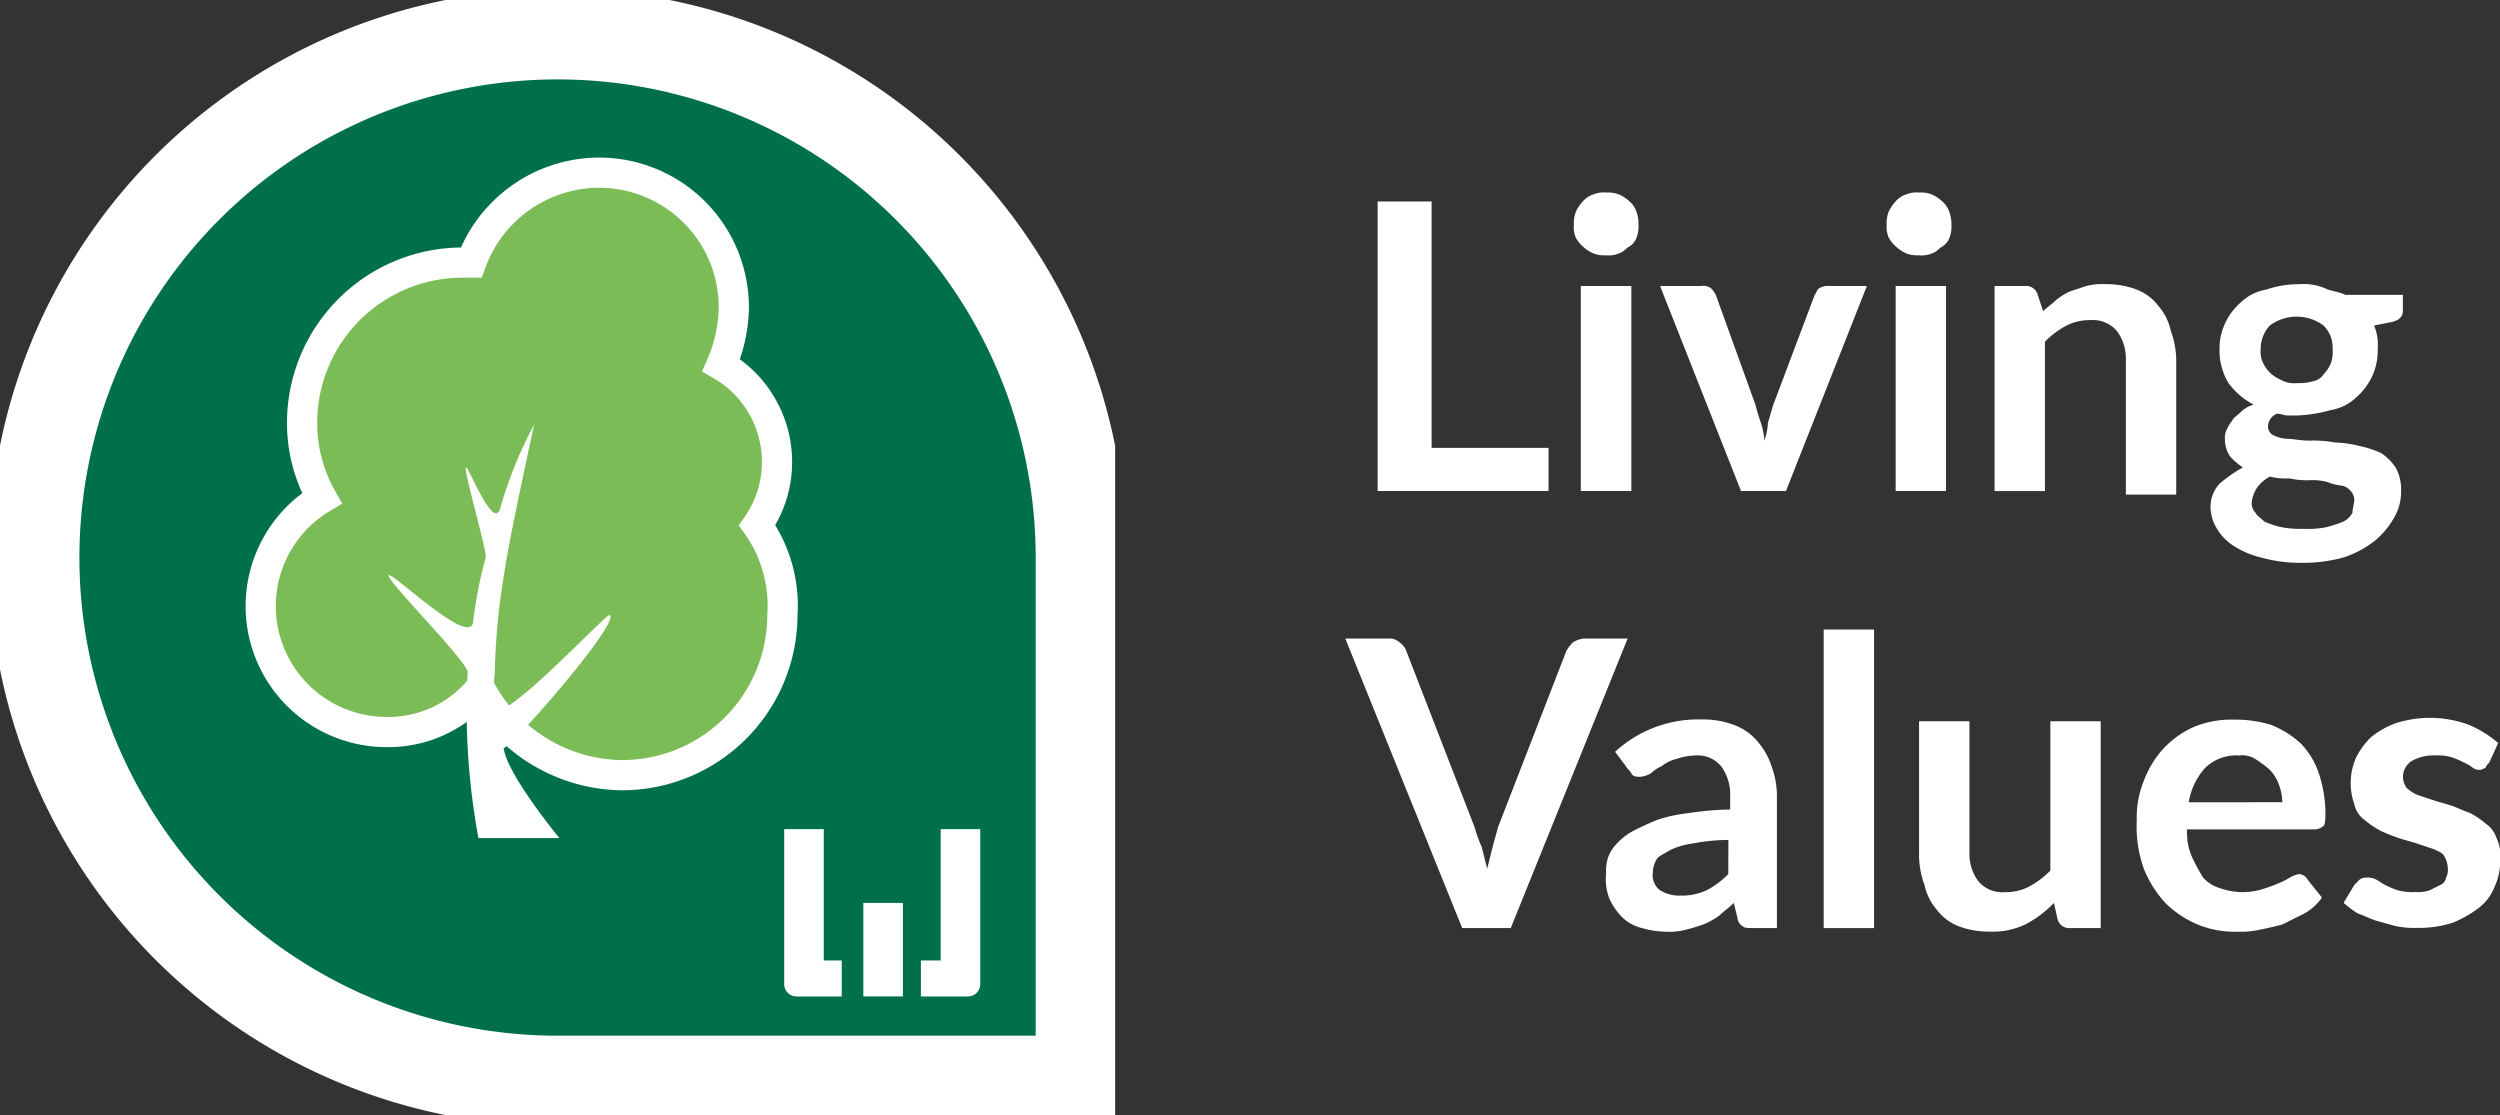
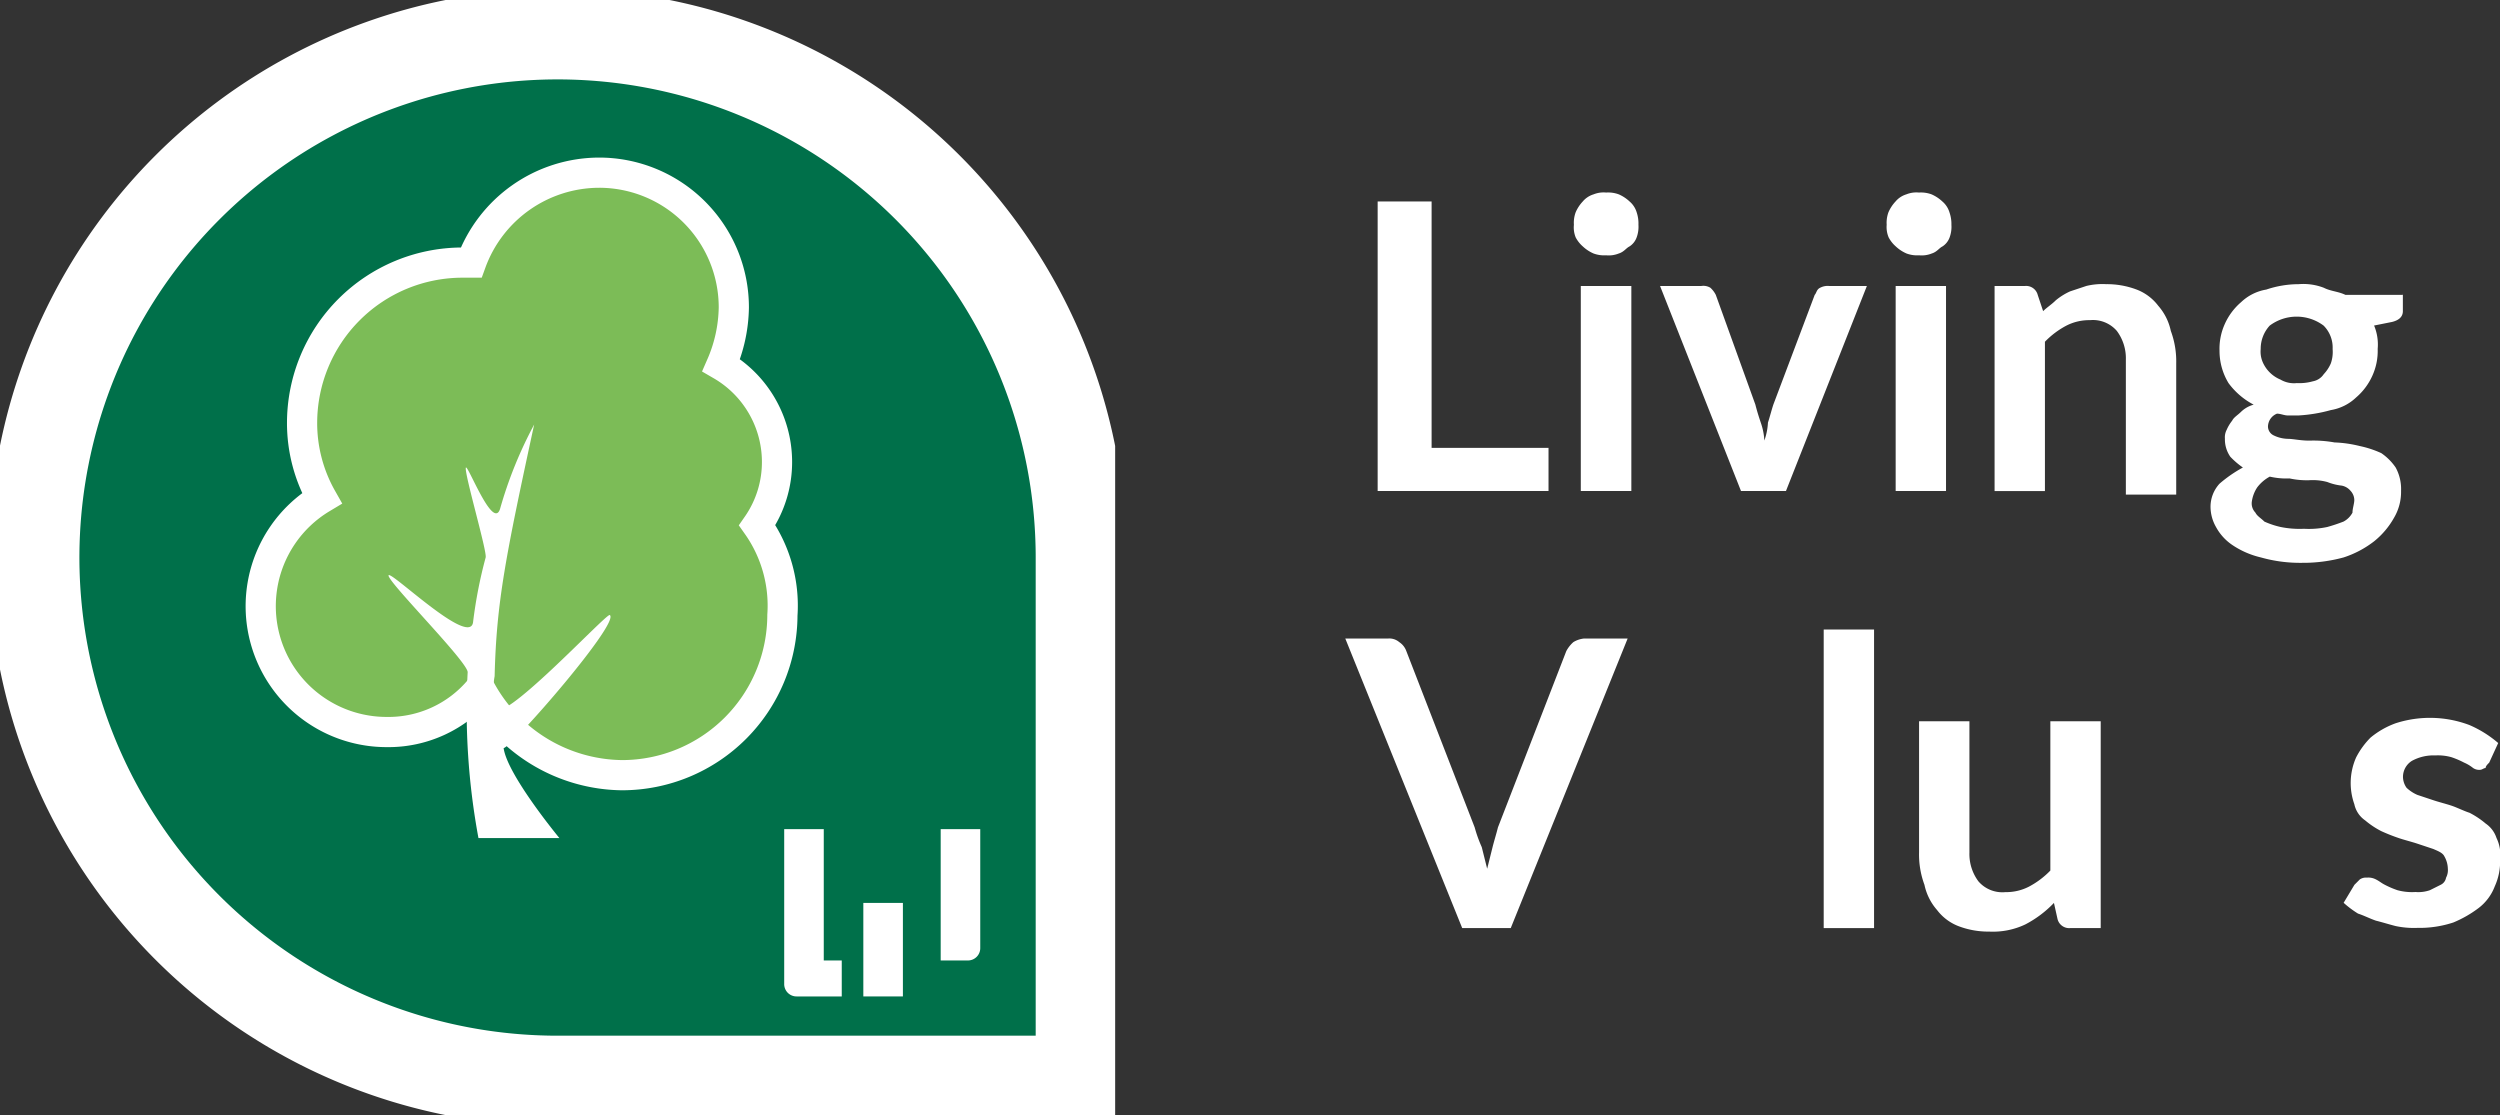
<svg xmlns="http://www.w3.org/2000/svg" id="ico_livingvalues" width="105.649" height="47.126" viewBox="0 0 105.649 47.126">
  <rect x="0" y="0" width="105.649" height="47.126" fill="#333333" stroke="none" />
  <defs>
    <clipPath id="clip-path">
      <rect id="Rectangle_121" data-name="Rectangle 121" width="47.126" height="47.126" />
    </clipPath>
  </defs>
  <g id="Living_Values_1_" transform="translate(0 0)">
    <g id="Group_104" data-name="Group 104" transform="translate(0)">
      <g id="Group_103" data-name="Group 103" clip-path="url(#clip-path)">
        <g id="Group_95" data-name="Group 95" clip-path="url(#clip-path)">
          <path id="Path_118" data-name="Path 118" d="M47.137,25.019V47.137H25.019A22.119,22.119,0,1,1,47.137,25.019" transform="translate(-1.456 -1.456)" fill="#00704a" />
        </g>
        <g id="Group_96" data-name="Group 96" clip-path="url(#clip-path)">
          <path id="Path_119" data-name="Path 119" d="M47.137,25.019V47.137H25.019A22.119,22.119,0,1,1,47.137,25.019Z" transform="translate(-1.456 -1.456)" fill="none" stroke="#fff" stroke-miterlimit="10" stroke-width="3.826" />
        </g>
        <g id="Group_97" data-name="Group 97" transform="translate(0)" clip-path="url(#clip-path)">
          <rect id="Rectangle_114" data-name="Rectangle 114" width="1.672" height="3.952" transform="translate(36.484 38.157)" fill="#fff" />
        </g>
        <g id="Group_98" data-name="Group 98" clip-path="url(#clip-path)">
          <path id="Path_120" data-name="Path 120" d="M46.272,52.649V47.1H44.6v6.537a.521.521,0,0,0,.532.532h1.9v-1.52Z" transform="translate(-11.46 -12.06)" fill="#fff" />
        </g>
        <g id="Group_99" data-name="Group 99" clip-path="url(#clip-path)">
-           <path id="Path_121" data-name="Path 121" d="M53.036,47.1v5.549H52.2v1.52h1.976a.521.521,0,0,0,.532-.532V47.1Z" transform="translate(-13.283 -12.06)" fill="#fff" />
+           <path id="Path_121" data-name="Path 121" d="M53.036,47.1v5.549H52.2h1.976a.521.521,0,0,0,.532-.532V47.1Z" transform="translate(-13.283 -12.06)" fill="#fff" />
        </g>
        <g id="Group_100" data-name="Group 100" clip-path="url(#clip-path)">
          <path id="Path_122" data-name="Path 122" d="M36.479,25.5a4.672,4.672,0,0,0,.836-2.736,4.73,4.73,0,0,0-2.356-4.028A6.329,6.329,0,0,0,35.49,16.3a5.693,5.693,0,0,0-5.7-5.7,5.77,5.77,0,0,0-5.4,3.8h-.38a6.78,6.78,0,0,0-6.765,6.765,6.446,6.446,0,0,0,.836,3.192,5.319,5.319,0,0,0,2.736,9.881,5.024,5.024,0,0,0,3.952-1.824,6.887,6.887,0,0,0,6,3.648A6.78,6.78,0,0,0,37.543,29.3a5.887,5.887,0,0,0-1.064-3.8" transform="translate(-4.479 -3.303)" fill="#7cbc57" />
        </g>
        <g id="Group_101" data-name="Group 101" clip-path="url(#clip-path)">
          <path id="Path_123" data-name="Path 123" d="M36.479,25.5a4.672,4.672,0,0,0,.836-2.736,4.73,4.73,0,0,0-2.356-4.028A6.329,6.329,0,0,0,35.49,16.3a5.693,5.693,0,0,0-5.7-5.7,5.77,5.77,0,0,0-5.4,3.8h-.38a6.78,6.78,0,0,0-6.765,6.765,6.446,6.446,0,0,0,.836,3.192,5.319,5.319,0,0,0,2.736,9.881,5.024,5.024,0,0,0,3.952-1.824,6.887,6.887,0,0,0,6,3.648A6.78,6.78,0,0,0,37.543,29.3,5.887,5.887,0,0,0,36.479,25.5Z" transform="translate(-4.479 -3.303)" fill="none" stroke="#fff" stroke-miterlimit="10" stroke-width="1.276" />
        </g>
        <g id="Group_102" data-name="Group 102" clip-path="url(#clip-path)">
          <path id="Path_124" data-name="Path 124" d="M28.757,24.6a17.739,17.739,0,0,0-1.444,3.572c-.3.912-1.368-1.9-1.444-1.748-.076.228.912,3.572.836,3.8a19.44,19.44,0,0,0-.532,2.736c-.152,1.064-3.572-2.28-3.572-1.976s3.42,3.724,3.344,4.1a29.7,29.7,0,0,0,.456,6.993h3.42s-2.2-2.66-2.356-3.8c.38-.076,4.941-5.321,4.485-5.625-.152-.076-4.789,4.941-4.865,3.876a3.683,3.683,0,0,1,0-1.292c.076-3.116.456-5.017,1.672-10.641" transform="translate(-6.182 -6.662)" fill="#fff" />
        </g>
      </g>
    </g>
  </g>
  <g id="Group_105" data-name="Group 105" transform="translate(56.851 8.133)">
    <path id="Path_125" data-name="Path 125" d="M75.921,22.537v1.9H68.7V12.2h2.28V22.613h4.941Z" transform="translate(-67.332 -11.82)" fill="#fff" />
    <path id="Path_126" data-name="Path 126" d="M82.336,13.068a1.293,1.293,0,0,1-.076.532.759.759,0,0,1-.3.38c-.152.076-.228.228-.456.3a1.127,1.127,0,0,1-.532.076,1.293,1.293,0,0,1-.532-.076,1.59,1.59,0,0,1-.456-.3,1.335,1.335,0,0,1-.3-.38,1.127,1.127,0,0,1-.076-.532,1.294,1.294,0,0,1,.076-.532,1.59,1.59,0,0,1,.3-.456.969.969,0,0,1,.456-.3,1.127,1.127,0,0,1,.532-.076,1.293,1.293,0,0,1,.532.076,1.59,1.59,0,0,1,.456.3.969.969,0,0,1,.3.456A1.484,1.484,0,0,1,82.336,13.068Zm-.3,2.584v8.665H79.9V15.652Z" transform="translate(-69.947 -11.7)" fill="#fff" />
    <path id="Path_127" data-name="Path 127" d="M93.141,16.9l-3.42,8.665h-1.9L84.4,16.9h1.748a.57.57,0,0,1,.38.076,1.049,1.049,0,0,1,.228.3l1.672,4.637c.076.3.152.532.228.76a2.7,2.7,0,0,1,.152.76,2.7,2.7,0,0,0,.152-.76c.076-.228.152-.532.228-.76l1.748-4.637c.076-.076.076-.228.228-.3a.685.685,0,0,1,.38-.076Z" transform="translate(-71.098 -12.948)" fill="#fff" />
    <path id="Path_128" data-name="Path 128" d="M99.736,13.068a1.294,1.294,0,0,1-.076.532.759.759,0,0,1-.3.38c-.152.076-.228.228-.456.3a1.127,1.127,0,0,1-.532.076,1.293,1.293,0,0,1-.532-.076,1.59,1.59,0,0,1-.456-.3,1.334,1.334,0,0,1-.3-.38A1.127,1.127,0,0,1,97,13.068a1.294,1.294,0,0,1,.076-.532,1.59,1.59,0,0,1,.3-.456.969.969,0,0,1,.456-.3,1.127,1.127,0,0,1,.532-.076,1.293,1.293,0,0,1,.532.076,1.59,1.59,0,0,1,.456.3.969.969,0,0,1,.3.456A1.484,1.484,0,0,1,99.736,13.068Zm-.228,2.584v8.665H97.38V15.652Z" transform="translate(-74.121 -11.7)" fill="#fff" />
    <path id="Path_129" data-name="Path 129" d="M105.052,17.94c.152-.152.38-.3.532-.456a2.667,2.667,0,0,1,.608-.38l.684-.228a2.85,2.85,0,0,1,.836-.076,3.551,3.551,0,0,1,1.292.228,2.075,2.075,0,0,1,.912.684,2.347,2.347,0,0,1,.532,1.064,3.682,3.682,0,0,1,.228,1.368v5.549h-2.128v-5.7a1.934,1.934,0,0,0-.38-1.216,1.334,1.334,0,0,0-1.14-.456,2.1,2.1,0,0,0-.988.228,3.573,3.573,0,0,0-.912.684v6.309H103V16.876h1.292a.506.506,0,0,1,.532.38Z" transform="translate(-75.561 -12.924)" fill="#fff" />
    <path id="Path_130" data-name="Path 130" d="M123.133,17.18v.76q0,.342-.456.456l-.76.152a2.086,2.086,0,0,1,.152.988,2.538,2.538,0,0,1-.228,1.14,2.621,2.621,0,0,1-.684.912,2.027,2.027,0,0,1-1.064.532,6.4,6.4,0,0,1-1.368.228h-.456c-.152,0-.3-.076-.456-.076a.6.6,0,0,0-.38.532.418.418,0,0,0,.228.38,1.432,1.432,0,0,0,.608.152c.228,0,.532.076.912.076a5.018,5.018,0,0,1,1.064.076,5.133,5.133,0,0,1,1.064.152,4.285,4.285,0,0,1,.912.3,2.313,2.313,0,0,1,.608.608,1.9,1.9,0,0,1,.228.988,2.145,2.145,0,0,1-.3,1.14,3.411,3.411,0,0,1-.836.988,4.226,4.226,0,0,1-1.292.684,6.479,6.479,0,0,1-1.748.228,6.093,6.093,0,0,1-1.748-.228,3.641,3.641,0,0,1-1.216-.532,2.156,2.156,0,0,1-.684-.76,1.733,1.733,0,0,1-.228-.836,1.445,1.445,0,0,1,.38-.988,5.546,5.546,0,0,1,.988-.684,3.306,3.306,0,0,1-.532-.456,1.284,1.284,0,0,1-.228-.76.685.685,0,0,1,.076-.38,1.661,1.661,0,0,1,.228-.38c.076-.152.228-.228.38-.38a1.225,1.225,0,0,1,.532-.3,3.1,3.1,0,0,1-1.064-.912,2.625,2.625,0,0,1-.38-1.368,2.538,2.538,0,0,1,.228-1.14,2.622,2.622,0,0,1,.684-.912,2.027,2.027,0,0,1,1.064-.532,4.3,4.3,0,0,1,1.368-.228,2.416,2.416,0,0,1,1.064.152c.3.152.608.152.912.3h2.432Zm-2.052,8.741a.581.581,0,0,0-.152-.38.646.646,0,0,0-.38-.228,2.349,2.349,0,0,1-.608-.152,2.343,2.343,0,0,0-.76-.076,3.409,3.409,0,0,1-.836-.076,3.118,3.118,0,0,1-.836-.076,1.649,1.649,0,0,0-.532.456,1.452,1.452,0,0,0-.228.608.558.558,0,0,0,.152.456c.076.152.228.228.38.38a3.533,3.533,0,0,0,.684.228,4.016,4.016,0,0,0,.988.076,3.715,3.715,0,0,0,.988-.076,7.178,7.178,0,0,0,.684-.228.916.916,0,0,0,.38-.38C121,26.3,121.081,26.073,121.081,25.921Zm-2.432-4.941a2.1,2.1,0,0,0,.684-.076.7.7,0,0,0,.456-.3,1.59,1.59,0,0,0,.3-.456,1.482,1.482,0,0,0,.076-.608,1.313,1.313,0,0,0-.38-.988,1.9,1.9,0,0,0-2.28,0,1.445,1.445,0,0,0-.38.988,1.127,1.127,0,0,0,.076.532,1.4,1.4,0,0,0,.76.76A1.13,1.13,0,0,0,118.648,20.981Z" transform="translate(-78.44 -12.924)" fill="#fff" />
    <path id="Path_131" data-name="Path 131" d="M78.833,36.5,73.893,48.737H71.841L66.9,36.5h1.824a.643.643,0,0,1,.456.152.759.759,0,0,1,.3.38l2.888,7.449a5.772,5.772,0,0,0,.3.836l.228.912.228-.912c.076-.3.152-.532.228-.836l2.888-7.449a1.334,1.334,0,0,1,.3-.38,1.08,1.08,0,0,1,.456-.152Z" transform="translate(-66.9 -17.65)" fill="#fff" />
-     <path id="Path_132" data-name="Path 132" d="M81.78,42.368A5.179,5.179,0,0,1,85.428,41a3.682,3.682,0,0,1,1.368.228,2.315,2.315,0,0,1,.988.684,2.982,2.982,0,0,1,.608,1.064,3.682,3.682,0,0,1,.228,1.368v5.473h-.988c-.228,0-.38,0-.456-.076a.474.474,0,0,1-.228-.38l-.152-.608c-.228.228-.456.38-.608.532a3.081,3.081,0,0,1-.684.38c-.228.076-.456.152-.76.228a2.85,2.85,0,0,1-.836.076,3.851,3.851,0,0,1-.988-.152,1.812,1.812,0,0,1-.836-.456,2.73,2.73,0,0,1-.532-.76,2.254,2.254,0,0,1-.152-1.064,2.1,2.1,0,0,1,.076-.684,1.655,1.655,0,0,1,.38-.608,2.671,2.671,0,0,1,.684-.532c.3-.152.608-.3.988-.456a6.1,6.1,0,0,1,1.368-.3,12.475,12.475,0,0,1,1.748-.152v-.532a2.013,2.013,0,0,0-.38-1.292A1.275,1.275,0,0,0,85.2,42.52a2.732,2.732,0,0,0-.836.152,1.528,1.528,0,0,0-.608.3,1.59,1.59,0,0,0-.456.3,1.08,1.08,0,0,1-.456.152c-.152,0-.3,0-.38-.152s-.152-.152-.228-.3Zm4.789,3.724a7.84,7.84,0,0,0-1.52.152,3.034,3.034,0,0,0-.988.3c-.228.152-.456.228-.532.38a1.1,1.1,0,0,0-.152.532.8.8,0,0,0,.3.76,1.532,1.532,0,0,0,.836.228,2.538,2.538,0,0,0,1.14-.228,3.573,3.573,0,0,0,.912-.684Z" transform="translate(-70.379 -18.729)" fill="#fff" />
    <path id="Path_133" data-name="Path 133" d="M95.628,36V48.618H93.5V36Z" transform="translate(-73.282 -17.53)" fill="#fff" />
    <path id="Path_134" data-name="Path 134" d="M106.477,41.176v8.665h-1.292a.506.506,0,0,1-.532-.38l-.152-.684a4.637,4.637,0,0,1-1.216.912,3.2,3.2,0,0,1-1.52.3,3.551,3.551,0,0,1-1.292-.228,2.075,2.075,0,0,1-.912-.684,2.348,2.348,0,0,1-.532-1.064,3.682,3.682,0,0,1-.228-1.368V41.1h2.128v5.549a1.934,1.934,0,0,0,.38,1.216,1.334,1.334,0,0,0,1.14.456,2.1,2.1,0,0,0,.988-.228,3.573,3.573,0,0,0,.912-.684V41.1h2.128Z" transform="translate(-74.553 -18.753)" fill="#fff" />
-     <path id="Path_135" data-name="Path 135" d="M113.028,45.713a2.538,2.538,0,0,0,.228,1.14,8.289,8.289,0,0,0,.456.836,1.577,1.577,0,0,0,.76.456,2.812,2.812,0,0,0,1.824,0,5.236,5.236,0,0,0,.608-.228,2.53,2.53,0,0,0,.456-.228,1.284,1.284,0,0,1,.38-.152.418.418,0,0,1,.38.228l.608.76a2.156,2.156,0,0,1-.76.684l-.912.456c-.3.076-.608.152-.988.228a3.7,3.7,0,0,1-.912.076,4.09,4.09,0,0,1-1.672-.3,4.313,4.313,0,0,1-1.368-.912,4.675,4.675,0,0,1-.912-1.444,5.313,5.313,0,0,1-.3-2.052,4.09,4.09,0,0,1,.3-1.672,4.137,4.137,0,0,1,.836-1.368,3.975,3.975,0,0,1,1.292-.912,4.225,4.225,0,0,1,1.748-.3,4.9,4.9,0,0,1,1.52.228,4.083,4.083,0,0,1,1.216.76,3.31,3.31,0,0,1,.76,1.216,5.465,5.465,0,0,1,.3,1.672c0,.3,0,.532-.076.608a.581.581,0,0,1-.38.152h-5.4Zm4.028-1.216a2.249,2.249,0,0,0-.152-.76,1.655,1.655,0,0,0-.38-.608,4.216,4.216,0,0,0-.608-.456,1.022,1.022,0,0,0-.684-.152,1.892,1.892,0,0,0-1.444.532A2.853,2.853,0,0,0,113.1,44.5Z" transform="translate(-77.456 -18.729)" fill="#fff" />
    <path id="Path_136" data-name="Path 136" d="M128.557,42.8c-.076.076-.152.152-.152.228-.076,0-.152.076-.228.076a.457.457,0,0,1-.3-.076,1.661,1.661,0,0,0-.38-.228,3.7,3.7,0,0,0-.532-.228,2.1,2.1,0,0,0-.684-.076,1.9,1.9,0,0,0-.988.228.8.8,0,0,0-.38.684.815.815,0,0,0,.152.456,1.59,1.59,0,0,0,.456.3l.684.228c.228.076.532.152.76.228s.532.228.76.3a3.569,3.569,0,0,1,.684.456,1.182,1.182,0,0,1,.456.608,1.646,1.646,0,0,1,.152.912,2.538,2.538,0,0,1-.228,1.14,2.075,2.075,0,0,1-.684.912,4.845,4.845,0,0,1-1.064.608,4.571,4.571,0,0,1-1.52.228,3.7,3.7,0,0,1-.912-.076c-.3-.076-.532-.152-.836-.228-.228-.076-.532-.228-.76-.3a4.216,4.216,0,0,1-.608-.456l.456-.76.228-.228a.457.457,0,0,1,.3-.076.685.685,0,0,1,.38.076c.152.076.228.152.38.228a3.705,3.705,0,0,0,.532.228,2.343,2.343,0,0,0,.76.076,1.482,1.482,0,0,0,.608-.076l.456-.228a.407.407,0,0,0,.228-.3.685.685,0,0,0,.076-.38,1.1,1.1,0,0,0-.152-.532c-.076-.152-.3-.228-.456-.3l-.684-.228c-.228-.076-.532-.152-.76-.228a7.883,7.883,0,0,1-.76-.3,3.569,3.569,0,0,1-.684-.456,1.107,1.107,0,0,1-.456-.684,2.67,2.67,0,0,1,.076-1.976,3.374,3.374,0,0,1,.608-.836,3.556,3.556,0,0,1,1.064-.608,4.721,4.721,0,0,1,3.116.076,4.744,4.744,0,0,1,1.216.76Z" transform="translate(-80.215 -18.705)" fill="#fff" />
  </g>
</svg>